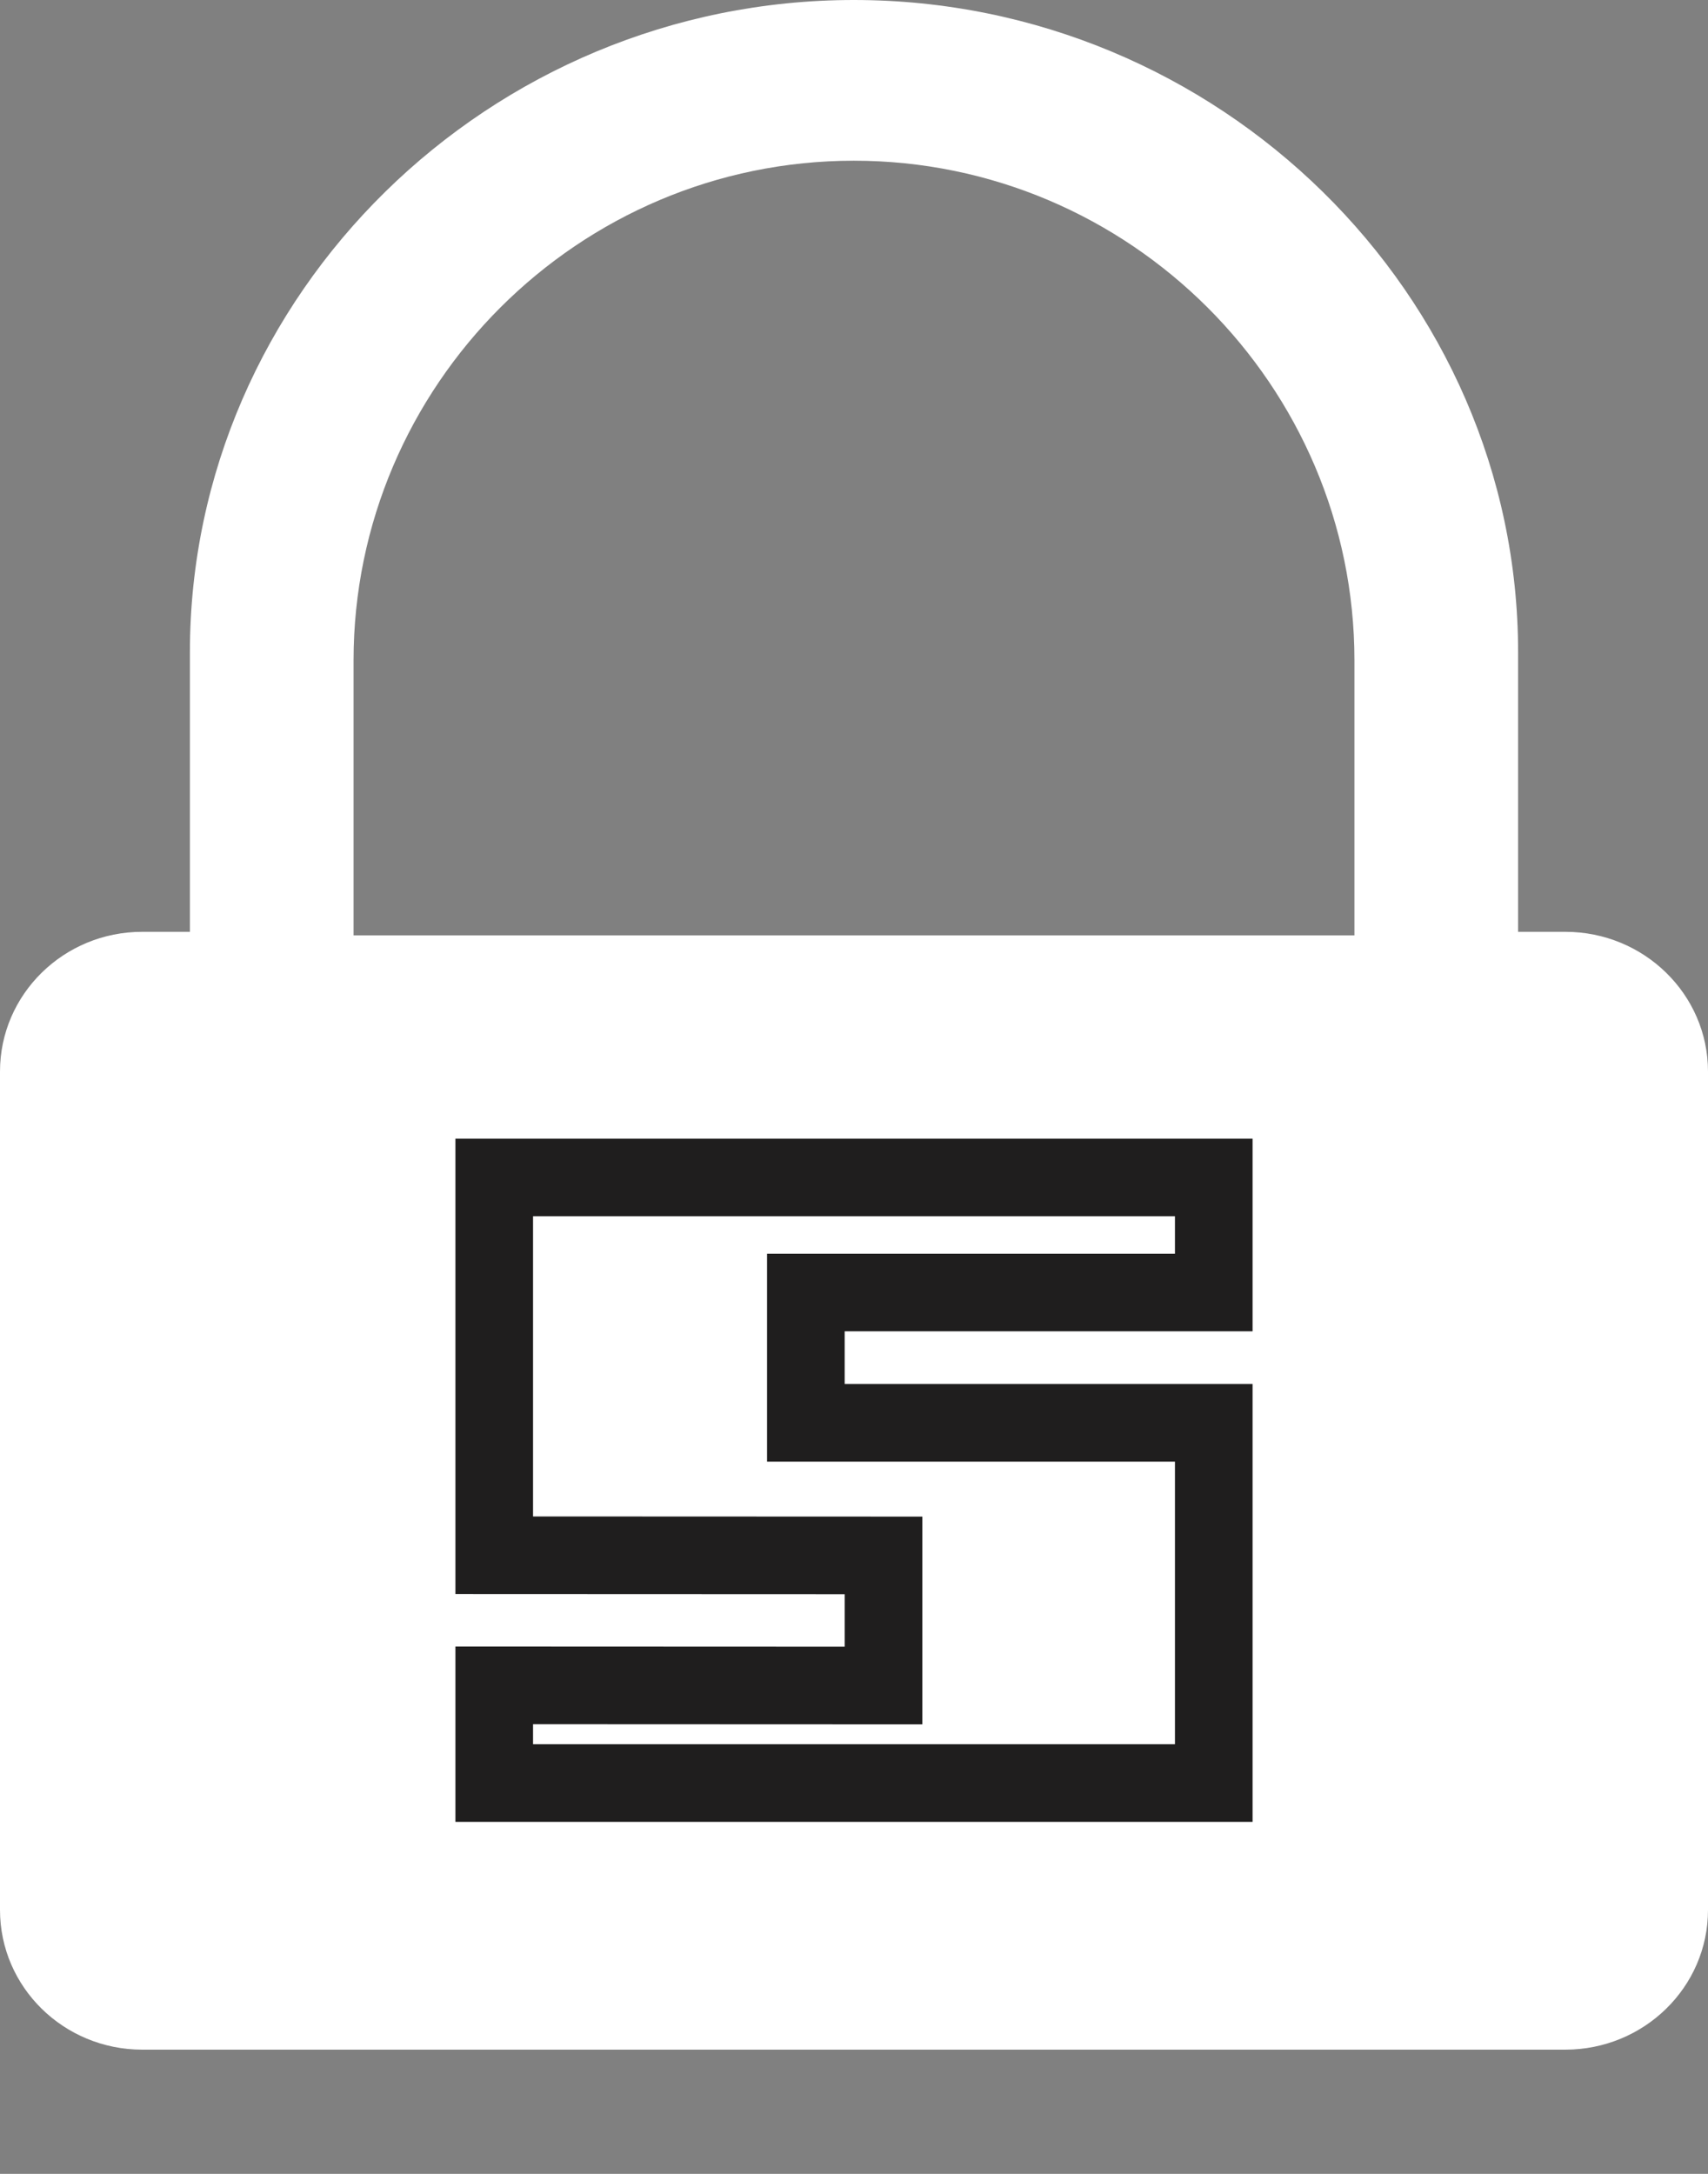
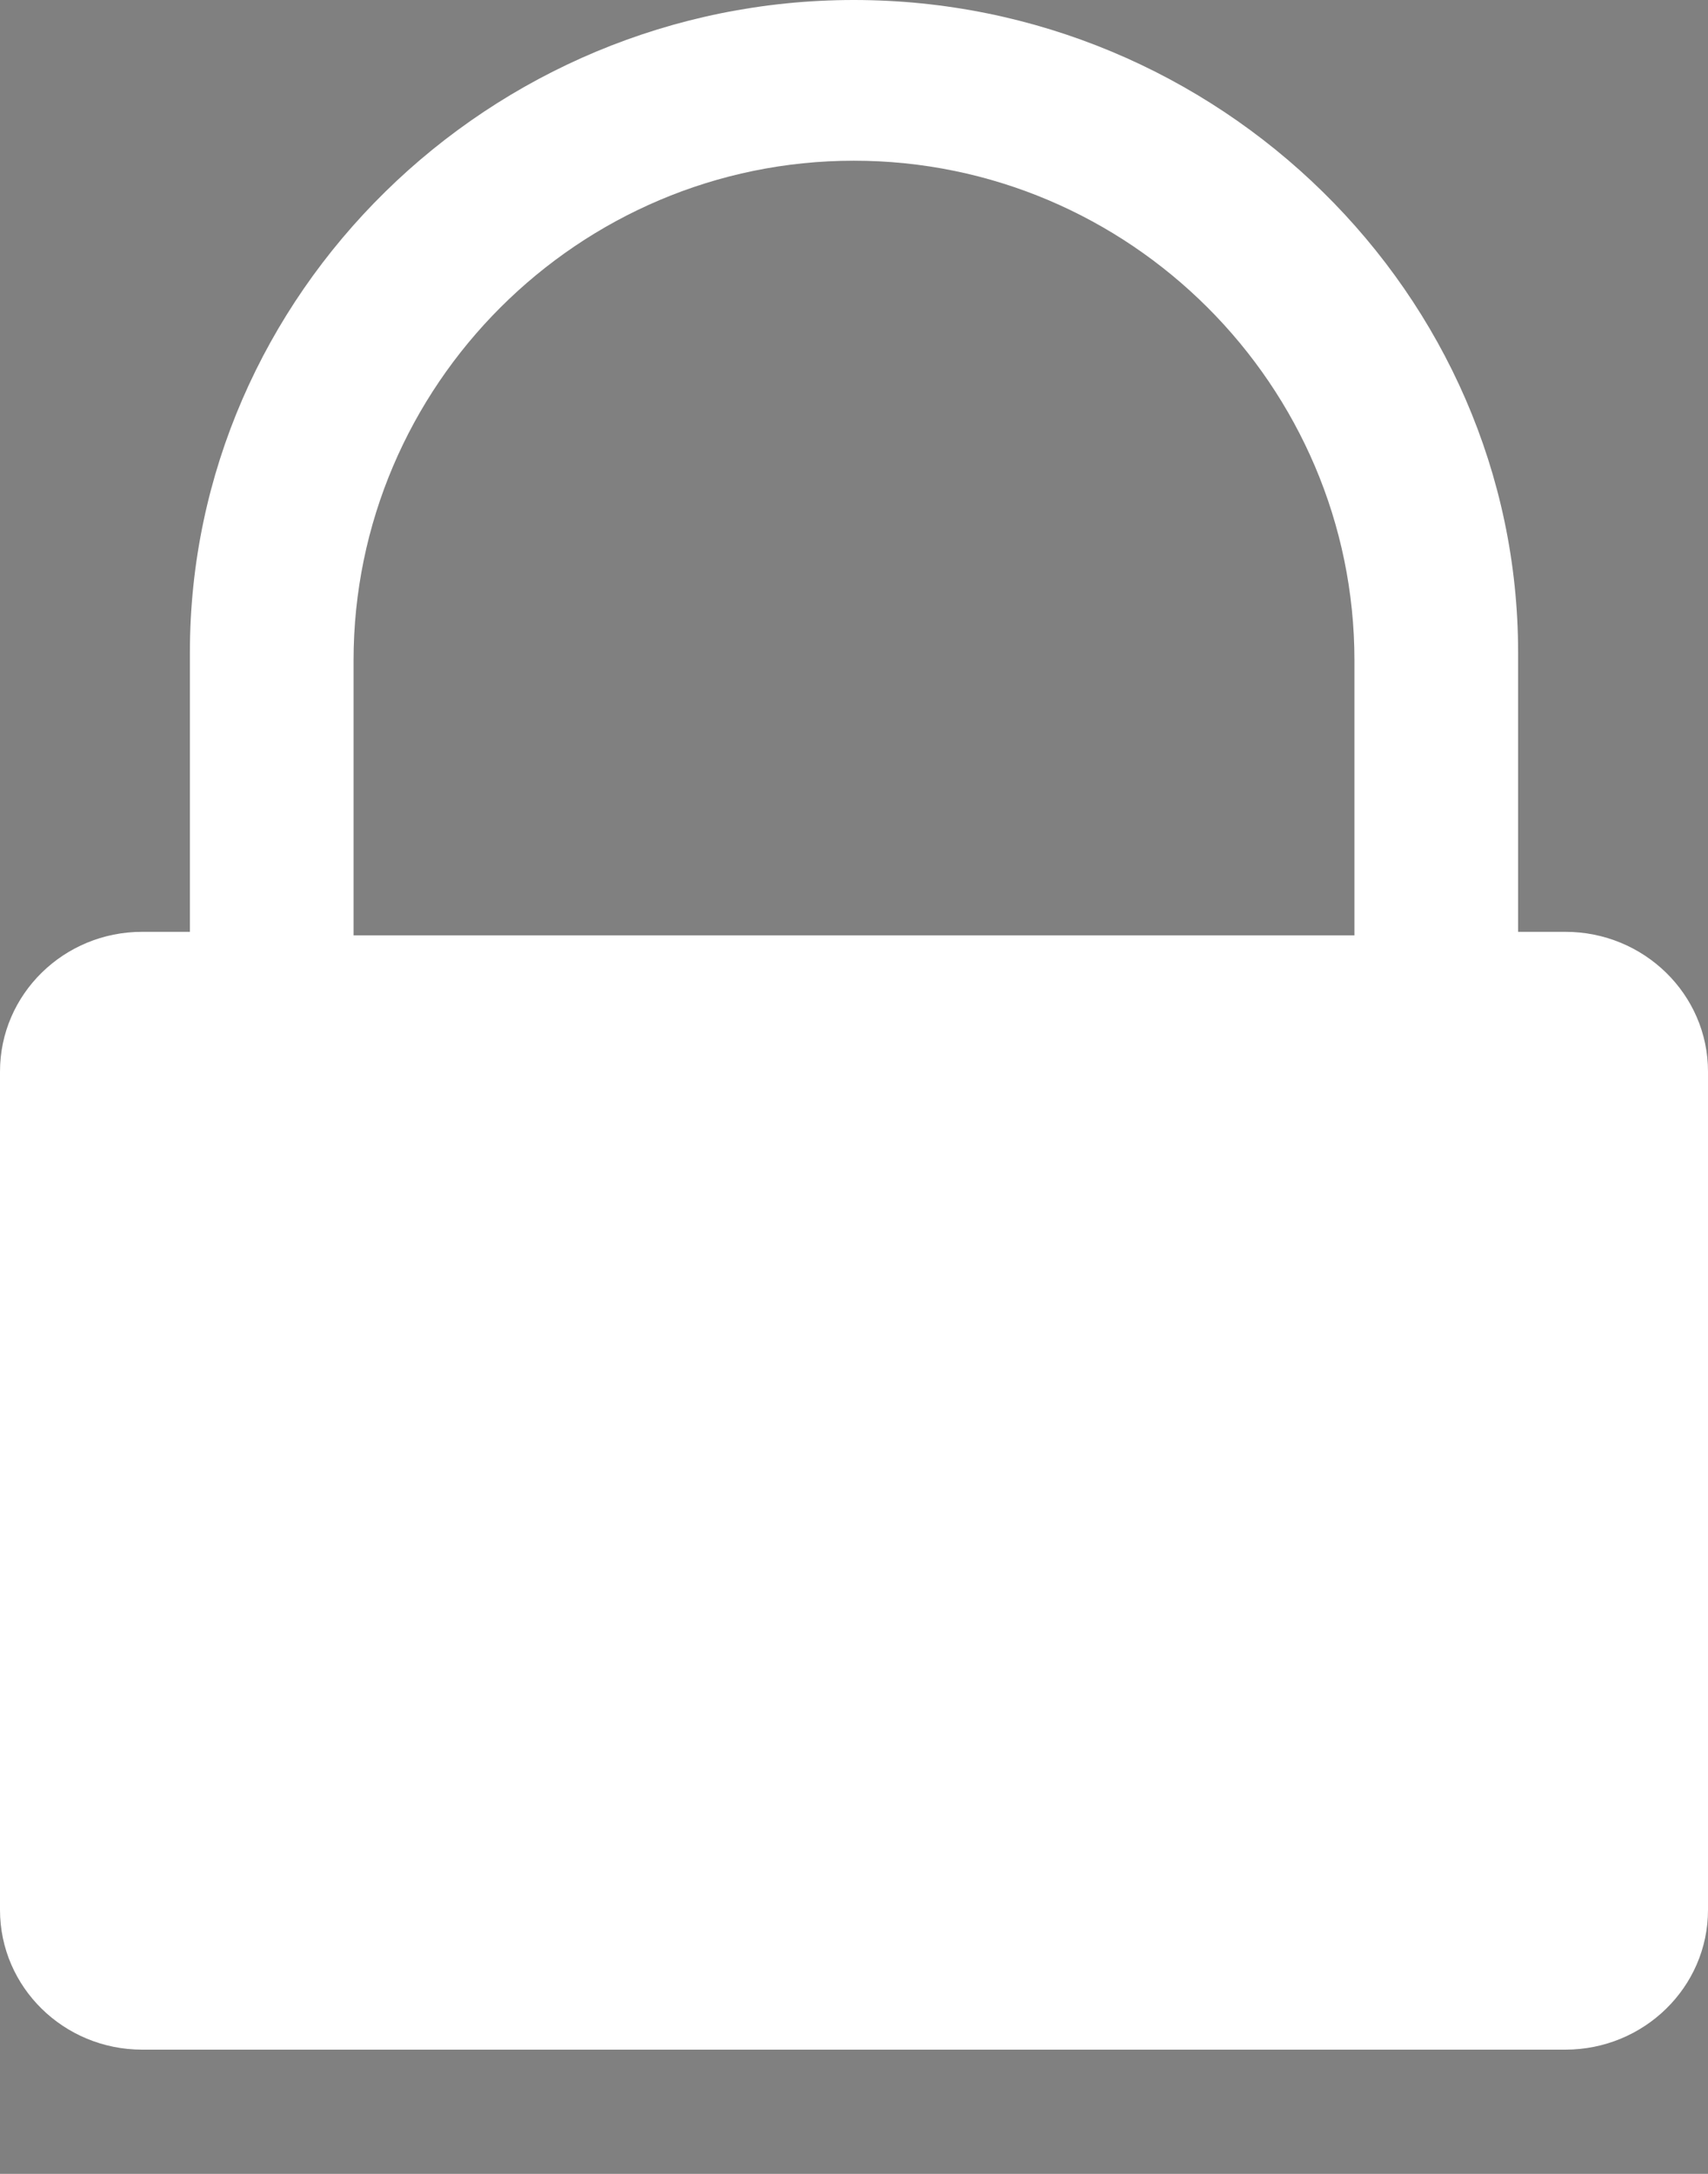
<svg xmlns="http://www.w3.org/2000/svg" width="11px" height="14px" viewBox="0 0 11 14" version="1.1">
  <rect x="0" y="0" width="11" height="14" fill="#808080" stroke="none" />
  <title>Group 4</title>
  <desc>Created with Sketch.</desc>
  <g id="Page-1" stroke="none" stroke-width="1" fill="none" fill-rule="evenodd">
    <g id="Menu_mobile" transform="translate(-132, -429)">
      <g id="Group-5" transform="translate(90, 429)">
        <g id="Group-4" transform="translate(42, 0)">
          <path d="M11,6.901 L11,12.3 C11,12.797 10.588,13.2 10.081,13.2 L0.916,13.2 C0.41,13.2 0,12.797 0,12.3 L0,6.901 C0,6.404 0.41,6.001 0.916,6.001 L1.223,6.001 L1.223,4.201 C1.223,1.894 3.152,0 5.499,0 C7.848,0 9.777,1.894 9.777,4.201 L9.777,6.001 L10.081,6.001 C10.588,6.001 11,6.404 11,6.901 Z M2.277,6.024 L8.723,6.024 L8.723,4.254 C8.723,2.482 7.274,1.035 5.499,1.035 C3.726,1.035 2.277,2.482 2.277,4.254 L2.277,6.024 Z" id="Shape" fill="#FFFFFF" />
-           <path d="M7.817,7.583 L3.183,7.583 L3.183,10.016 L5.69,10.017 L5.69,10.855 L3.183,10.854 L3.183,11.483 L7.817,11.483 L7.817,9.163 L5.19,9.163 L5.19,8.324 L7.817,8.324 L7.817,7.583 Z" id="Combined-Shape" stroke="#1F1E1E" stroke-width="0.5" />
        </g>
      </g>
    </g>
  </g>
</svg>